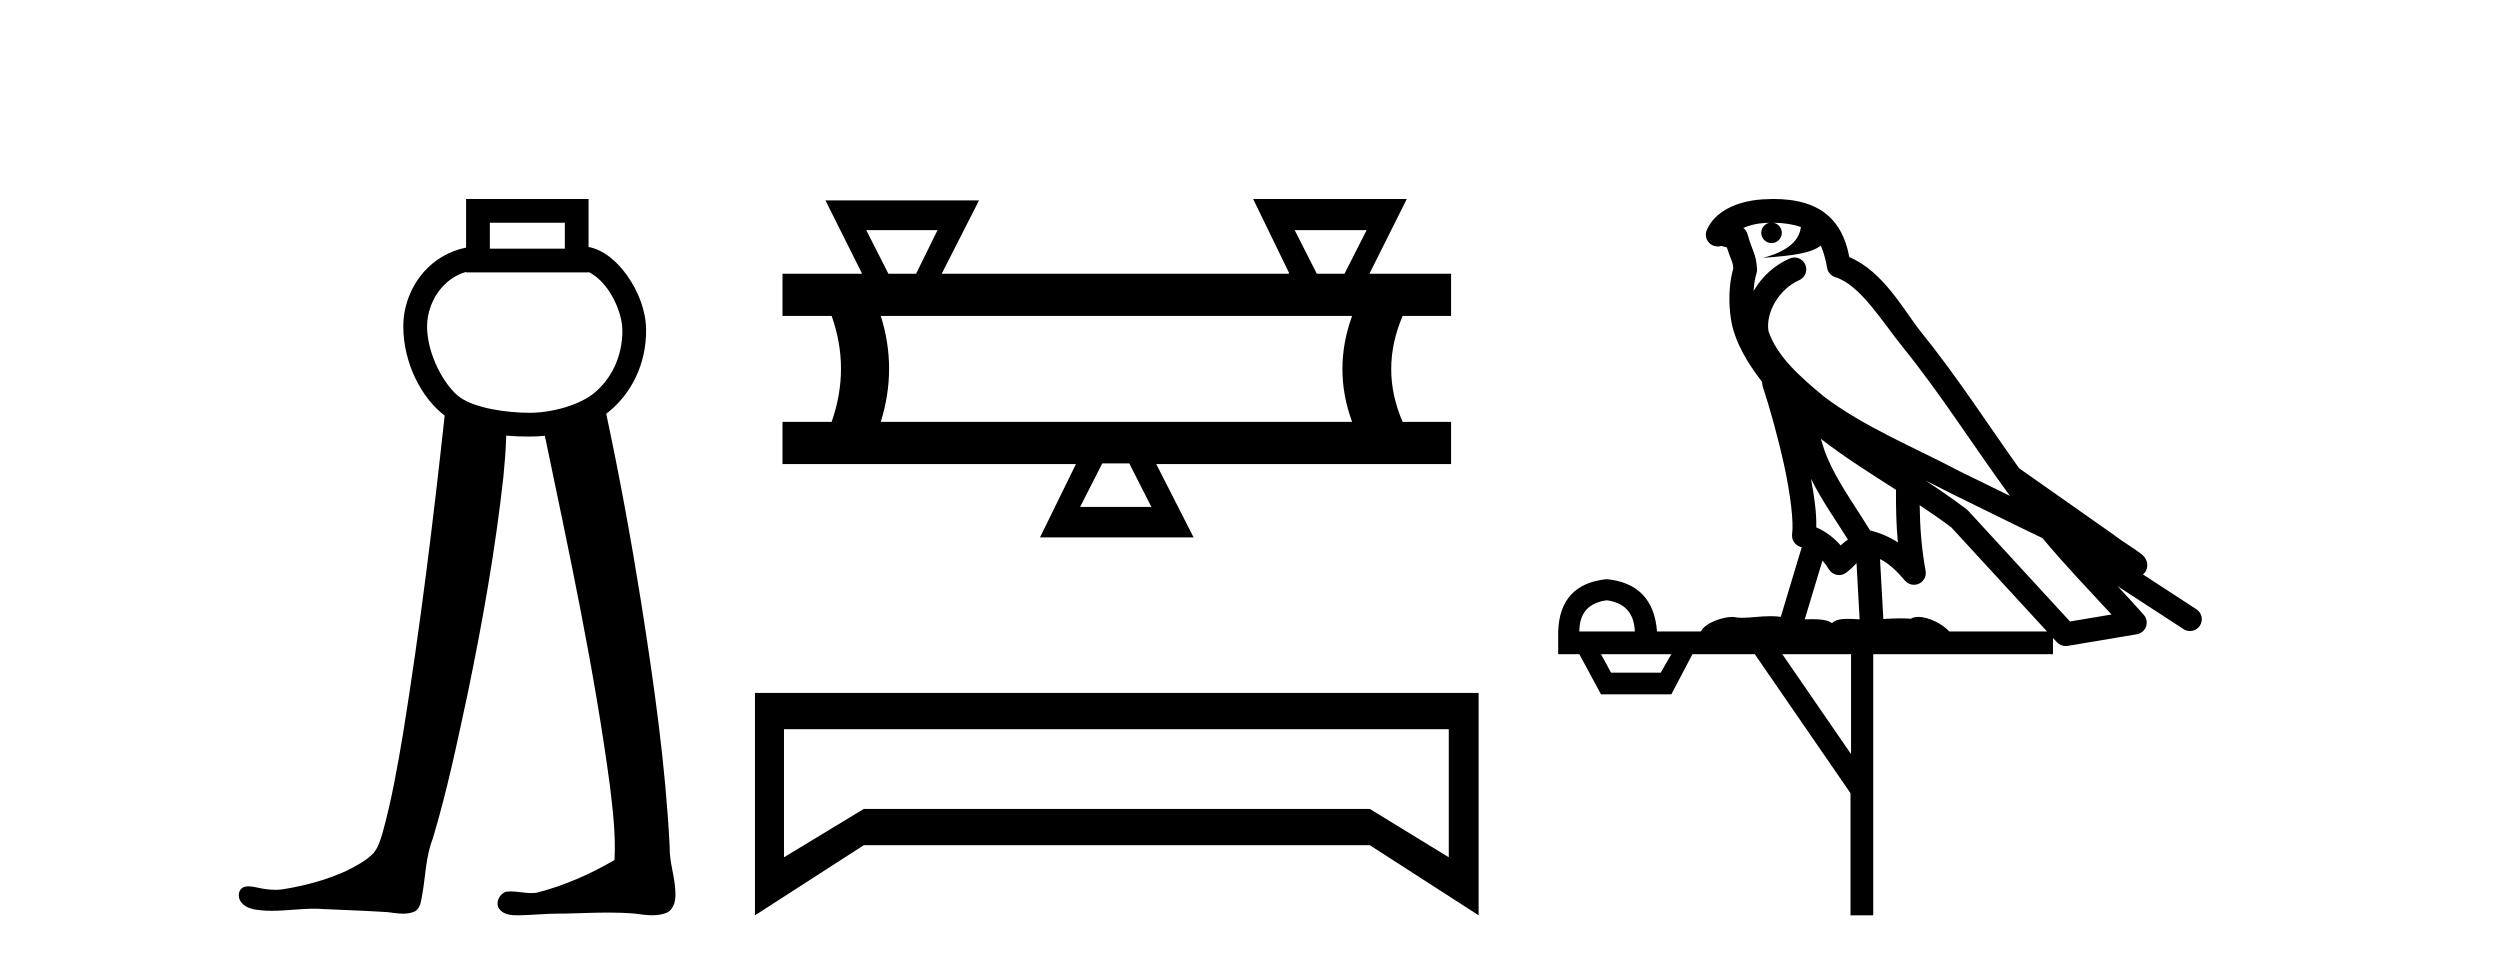
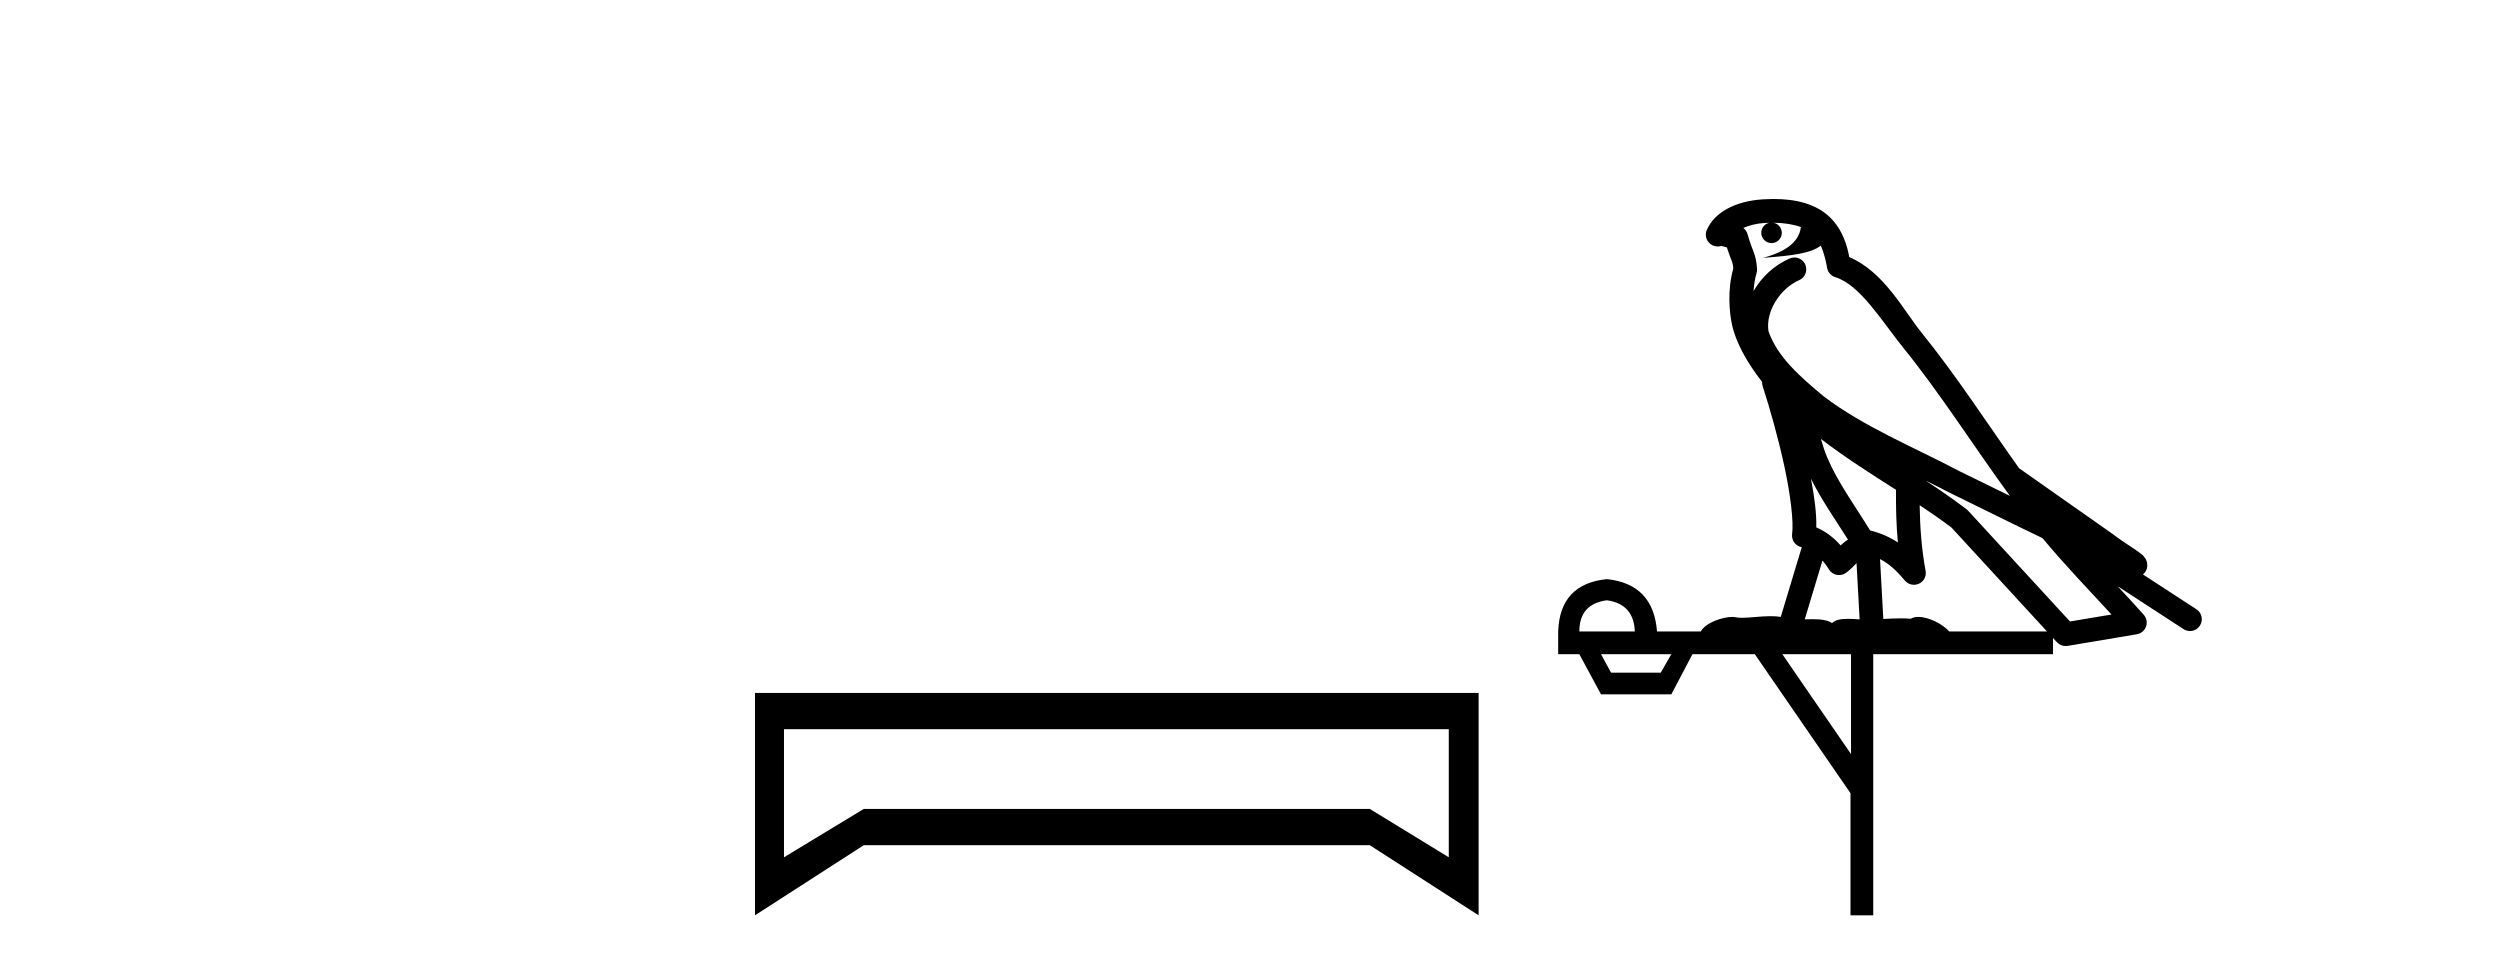
<svg xmlns="http://www.w3.org/2000/svg" width="106.0" height="41.0">
-   <path d="M 23.949 9.444 L 23.949 10.544 L 20.769 10.544 L 20.769 9.444 ZM 19.762 11.529 L 19.762 11.551 L 24.955 11.551 L 24.955 11.533 C 25.223 11.66 25.517 11.911 25.767 12.261 C 26.138 12.781 26.385 13.476 26.389 13.99 C 26.397 15.178 25.877 16.091 25.21 16.651 C 24.578 17.181 23.387 17.503 22.456 17.503 C 21.499 17.503 20.152 17.312 19.505 16.849 C 18.863 16.389 18.111 15.047 18.107 13.846 C 18.105 13.267 18.331 12.638 18.74 12.18 C 19.007 11.881 19.343 11.649 19.761 11.529 C 19.761 11.529 19.762 11.529 19.762 11.529 C 19.762 11.529 19.762 11.529 19.762 11.529 ZM 19.762 8.437 L 19.762 8.94 L 19.762 10.498 C 19.036 10.643 18.428 11.018 17.989 11.509 C 17.404 12.165 17.097 13.015 17.1 13.85 C 17.105 15.389 17.864 16.872 18.854 17.62 C 18.366 22.119 17.813 26.611 17.094 31.079 C 16.853 32.507 16.604 33.938 16.216 35.333 C 16.124 35.628 16.034 35.941 15.831 36.178 C 15.509 36.509 15.086 36.725 14.677 36.928 C 13.819 37.322 12.893 37.563 11.963 37.71 C 11.865 37.722 11.767 37.728 11.669 37.728 C 11.404 37.728 11.14 37.686 10.882 37.626 C 10.772 37.606 10.653 37.581 10.537 37.581 C 10.443 37.581 10.351 37.598 10.269 37.648 C 10.075 37.791 10.087 38.095 10.238 38.266 C 10.443 38.528 10.802 38.573 11.113 38.601 C 11.251 38.613 11.389 38.618 11.527 38.618 C 12.122 38.618 12.717 38.529 13.312 38.529 C 13.449 38.529 13.585 38.533 13.722 38.545 C 14.619 38.586 15.517 38.616 16.414 38.673 C 16.635 38.696 16.868 38.74 17.097 38.74 C 17.272 38.74 17.445 38.714 17.606 38.635 C 17.832 38.492 17.85 38.194 17.899 37.956 C 18.045 37.158 18.049 36.327 18.347 35.564 C 18.961 33.526 19.394 31.439 19.84 29.359 C 20.466 26.334 21.004 23.288 21.344 20.217 C 21.401 19.636 21.449 19.054 21.464 18.47 C 21.814 18.501 22.152 18.51 22.456 18.51 C 22.666 18.51 22.882 18.5 23.102 18.477 C 24.131 23.419 25.2 28.36 25.867 33.366 C 25.99 34.393 26.111 35.431 26.054 36.465 C 25.016 37.07 23.903 37.563 22.736 37.855 C 22.671 37.863 22.605 37.867 22.539 37.867 C 22.245 37.867 21.95 37.797 21.656 37.797 C 21.592 37.797 21.528 37.8 21.464 37.808 C 21.172 37.892 20.983 38.28 21.171 38.541 C 21.347 38.782 21.67 38.809 21.948 38.809 C 21.962 38.809 21.976 38.809 21.99 38.809 C 22.571 38.8 23.151 38.736 23.733 38.736 C 23.788 38.736 23.843 38.737 23.897 38.738 C 24.529 38.725 25.163 38.693 25.795 38.693 C 26.175 38.693 26.554 38.705 26.933 38.739 C 27.169 38.77 27.417 38.807 27.661 38.807 C 27.885 38.807 28.106 38.776 28.312 38.68 C 28.587 38.512 28.654 38.157 28.637 37.855 C 28.626 37.193 28.376 36.558 28.394 35.893 C 28.218 32.426 27.727 28.987 27.188 25.561 C 26.76 22.876 26.271 20.202 25.704 17.543 C 25.756 17.504 25.807 17.464 25.857 17.422 C 26.743 16.679 27.407 15.472 27.395 13.983 C 27.389 13.186 27.071 12.354 26.586 11.676 C 26.175 11.1 25.624 10.604 24.955 10.47 L 24.955 8.94 L 24.955 8.437 Z" style="fill:#000000;stroke:none" />
-   <path d="M 39.752 9.757 L 38.842 11.606 L 37.668 11.606 L 36.729 9.757 ZM 57.946 9.757 L 57.007 11.606 L 55.833 11.606 L 54.894 9.757 ZM 57.329 13.396 Q 56.508 15.656 57.329 17.886 L 37.345 17.886 Q 38.05 15.626 37.345 13.396 ZM 47.88 19.647 L 48.819 21.495 L 45.797 21.495 L 46.736 19.647 ZM 53.133 8.437 L 54.659 11.577 L 54.63 11.606 L 39.928 11.606 L 41.512 8.496 L 34.998 8.496 L 36.553 11.606 L 33.178 11.606 L 33.178 13.396 L 35.262 13.396 Q 36.054 15.626 35.262 17.886 L 33.178 17.886 L 33.178 19.676 L 45.621 19.676 L 44.095 22.787 L 50.609 22.787 L 49.025 19.676 L 61.526 19.676 L 61.526 17.886 L 59.472 17.886 Q 58.503 15.656 59.472 13.396 L 61.526 13.396 L 61.526 11.606 L 58.063 11.606 L 59.648 8.437 Z" style="fill:#000000;stroke:none" />
  <path d="M 61.428 30.917 L 61.428 36.349 L 58.08 34.299 L 36.624 34.299 L 33.241 36.349 L 33.241 30.917 ZM 32.011 29.379 L 32.011 38.809 L 36.624 35.837 L 58.08 35.837 L 62.693 38.809 L 62.693 29.379 Z" style="fill:#000000;stroke:none" />
  <path d="M 75.191 9.444 C 75.645 9.448 76.043 9.513 76.359 9.628 C 76.306 10.005 76.074 10.588 74.751 10.932 C 75.982 10.843 76.786 10.742 77.201 10.414 C 77.351 10.752 77.433 11.134 77.469 11.353 C 77.499 11.541 77.634 11.696 77.817 11.752 C 78.871 12.075 79.797 13.629 80.686 14.728 C 82.288 16.707 83.674 18.912 85.221 21.026 C 84.507 20.676 83.794 20.326 83.077 19.976 C 81.084 18.928 79.037 18.102 77.33 16.81 C 76.336 15.983 75.352 15.129 74.983 14.04 C 74.855 13.201 75.483 12.229 76.278 11.883 C 76.495 11.792 76.62 11.563 76.578 11.332 C 76.537 11.1 76.341 10.928 76.106 10.918 C 76.099 10.918 76.091 10.918 76.084 10.918 C 76.012 10.918 75.942 10.933 75.876 10.963 C 75.241 11.24 74.697 11.735 74.351 12.342 C 74.368 12.085 74.404 11.822 74.477 11.585 C 74.494 11.529 74.502 11.47 74.499 11.411 C 74.482 11.099 74.429 10.882 74.36 10.698 C 74.291 10.514 74.217 10.35 74.094 9.924 C 74.064 9.821 74.003 9.73 73.918 9.665 C 74.154 9.561 74.45 9.477 74.807 9.454 C 74.879 9.449 74.948 9.449 75.018 9.447 L 75.018 9.447 C 74.823 9.49 74.677 9.664 74.677 9.872 C 74.677 10.112 74.873 10.307 75.113 10.307 C 75.354 10.307 75.549 10.112 75.549 9.872 C 75.549 9.658 75.394 9.481 75.191 9.444 ZM 77.205 18.609 C 78.227 19.396 79.319 20.083 80.391 20.769 C 80.383 21.509 80.401 22.253 80.47 22.999 C 80.121 22.771 79.738 22.6 79.294 22.492 C 78.634 21.42 77.91 20.432 77.468 19.384 C 77.376 19.167 77.29 18.896 77.205 18.609 ZM 76.785 20.299 C 77.246 21.223 77.834 22.054 78.352 22.877 C 78.253 22.944 78.163 23.014 78.091 23.082 C 78.073 23.099 78.062 23.111 78.045 23.128 C 77.76 22.8 77.413 22.534 77.01 22.361 C 77.026 21.773 76.931 21.065 76.785 20.299 ZM 81.646 20.376 L 81.646 20.376 C 81.975 20.539 82.303 20.703 82.624 20.872 C 82.628 20.874 82.633 20.876 82.638 20.878 C 83.954 21.52 85.269 22.18 86.601 22.816 C 87.54 23.947 88.553 24.996 89.528 26.055 C 88.942 26.154 88.355 26.252 87.768 26.351 C 86.326 24.783 84.885 23.216 83.444 21.648 C 83.423 21.626 83.401 21.606 83.377 21.588 C 82.815 21.162 82.233 20.763 81.646 20.376 ZM 77.273 23.766 C 77.37 23.877 77.461 24.001 77.545 24.141 C 77.618 24.261 77.738 24.345 77.875 24.373 C 77.908 24.38 77.942 24.383 77.975 24.383 C 78.08 24.383 78.183 24.35 78.269 24.288 C 78.48 24.135 78.608 23.989 78.717 23.876 L 78.848 26.261 C 78.679 26.25 78.508 26.239 78.348 26.239 C 78.067 26.239 77.819 26.275 77.677 26.42 C 77.508 26.29 77.204 26.253 76.826 26.253 C 76.729 26.253 76.627 26.256 76.521 26.26 L 77.273 23.766 ZM 68.129 25.452 C 68.891 25.556 69.287 25.997 69.317 26.774 L 66.964 26.774 C 66.964 25.997 67.352 25.556 68.129 25.452 ZM 81.394 21.42 L 81.394 21.42 C 81.855 21.727 82.307 22.039 82.74 22.365 C 84.091 23.835 85.442 25.304 86.794 26.774 L 82.649 26.774 C 82.361 26.454 81.774 26.157 81.339 26.157 C 81.216 26.157 81.105 26.181 81.016 26.235 C 80.878 26.223 80.733 26.218 80.584 26.218 C 80.349 26.218 80.102 26.23 79.853 26.245 L 79.713 23.705 L 79.713 23.705 C 80.092 23.898 80.4 24.18 80.768 24.618 C 80.866 24.734 81.008 24.796 81.152 24.796 C 81.225 24.796 81.298 24.78 81.366 24.748 C 81.572 24.651 81.687 24.427 81.645 24.203 C 81.476 23.286 81.406 22.359 81.394 21.42 ZM 70.864 27.738 L 70.415 28.522 L 68.309 28.522 L 67.883 27.738 ZM 78.484 27.738 L 78.484 31.974 L 75.57 27.738 ZM 75.204 8.437 C 75.187 8.437 75.171 8.437 75.155 8.437 C 75.019 8.438 74.882 8.443 74.744 8.452 L 74.743 8.452 C 73.572 8.528 72.693 9.003 72.369 9.749 C 72.293 9.923 72.322 10.125 72.443 10.271 C 72.54 10.387 72.682 10.451 72.828 10.451 C 72.867 10.451 72.905 10.447 72.943 10.438 C 72.973 10.431 72.979 10.427 72.985 10.427 C 72.991 10.427 72.997 10.432 73.035 10.441 C 73.072 10.449 73.134 10.467 73.218 10.489 C 73.309 10.772 73.38 10.942 73.42 11.049 C 73.465 11.17 73.479 11.213 73.491 11.386 C 73.23 12.318 73.332 13.254 73.429 13.729 C 73.59 14.516 74.077 15.378 74.714 16.194 C 74.712 16.255 74.717 16.316 74.737 16.375 C 75.046 17.319 75.405 18.6 75.662 19.795 C 75.919 20.99 76.056 22.136 75.986 22.638 C 75.951 22.892 76.113 23.132 76.363 23.194 C 76.373 23.197 76.383 23.201 76.394 23.203 L 75.505 26.155 C 75.36 26.133 75.214 26.126 75.068 26.126 C 74.635 26.126 74.208 26.195 73.866 26.195 C 73.752 26.195 73.648 26.187 73.556 26.167 C 73.525 26.16 73.486 26.157 73.441 26.157 C 73.084 26.157 72.333 26.375 72.113 26.774 L 70.258 26.774 C 70.154 25.429 69.444 24.69 68.129 24.555 C 66.8 24.69 66.112 25.429 66.067 26.774 L 66.067 27.738 L 66.964 27.738 L 67.883 29.441 L 70.864 29.441 L 71.76 27.738 L 74.404 27.738 L 78.461 33.632 L 78.461 38.809 L 79.425 38.809 L 79.425 27.738 L 87.046 27.738 L 87.046 27.048 C 87.101 27.109 87.157 27.17 87.213 27.23 C 87.309 27.335 87.444 27.392 87.583 27.392 C 87.61 27.392 87.638 27.39 87.665 27.386 C 88.644 27.221 89.623 27.057 90.602 26.893 C 90.782 26.863 90.932 26.737 90.993 26.564 C 91.053 26.392 91.015 26.2 90.893 26.064 C 90.528 25.655 90.157 25.253 89.786 24.854 L 89.786 24.854 L 92.581 26.674 C 92.665 26.729 92.76 26.756 92.854 26.756 C 93.018 26.756 93.179 26.675 93.276 26.527 C 93.427 26.295 93.361 25.984 93.129 25.833 L 90.86 24.356 C 90.908 24.317 90.954 24.268 90.988 24.202 C 91.07 24.047 91.048 23.886 91.021 23.803 C 90.994 23.72 90.965 23.679 90.941 23.647 C 90.848 23.519 90.799 23.498 90.733 23.446 C 90.666 23.395 90.592 23.343 90.512 23.288 C 90.351 23.178 90.164 23.056 90.004 22.949 C 89.844 22.842 89.694 22.73 89.689 22.726 C 89.673 22.711 89.657 22.698 89.639 22.686 C 88.302 21.745 86.963 20.805 85.626 19.865 C 85.622 19.862 85.617 19.86 85.612 19.857 C 84.253 17.95 82.967 15.95 81.467 14.096 C 80.736 13.194 79.884 11.524 78.409 10.901 C 78.328 10.459 78.145 9.754 77.593 9.217 C 76.997 8.638 76.136 8.437 75.204 8.437 Z" style="fill:#000000;stroke:none" />
</svg>